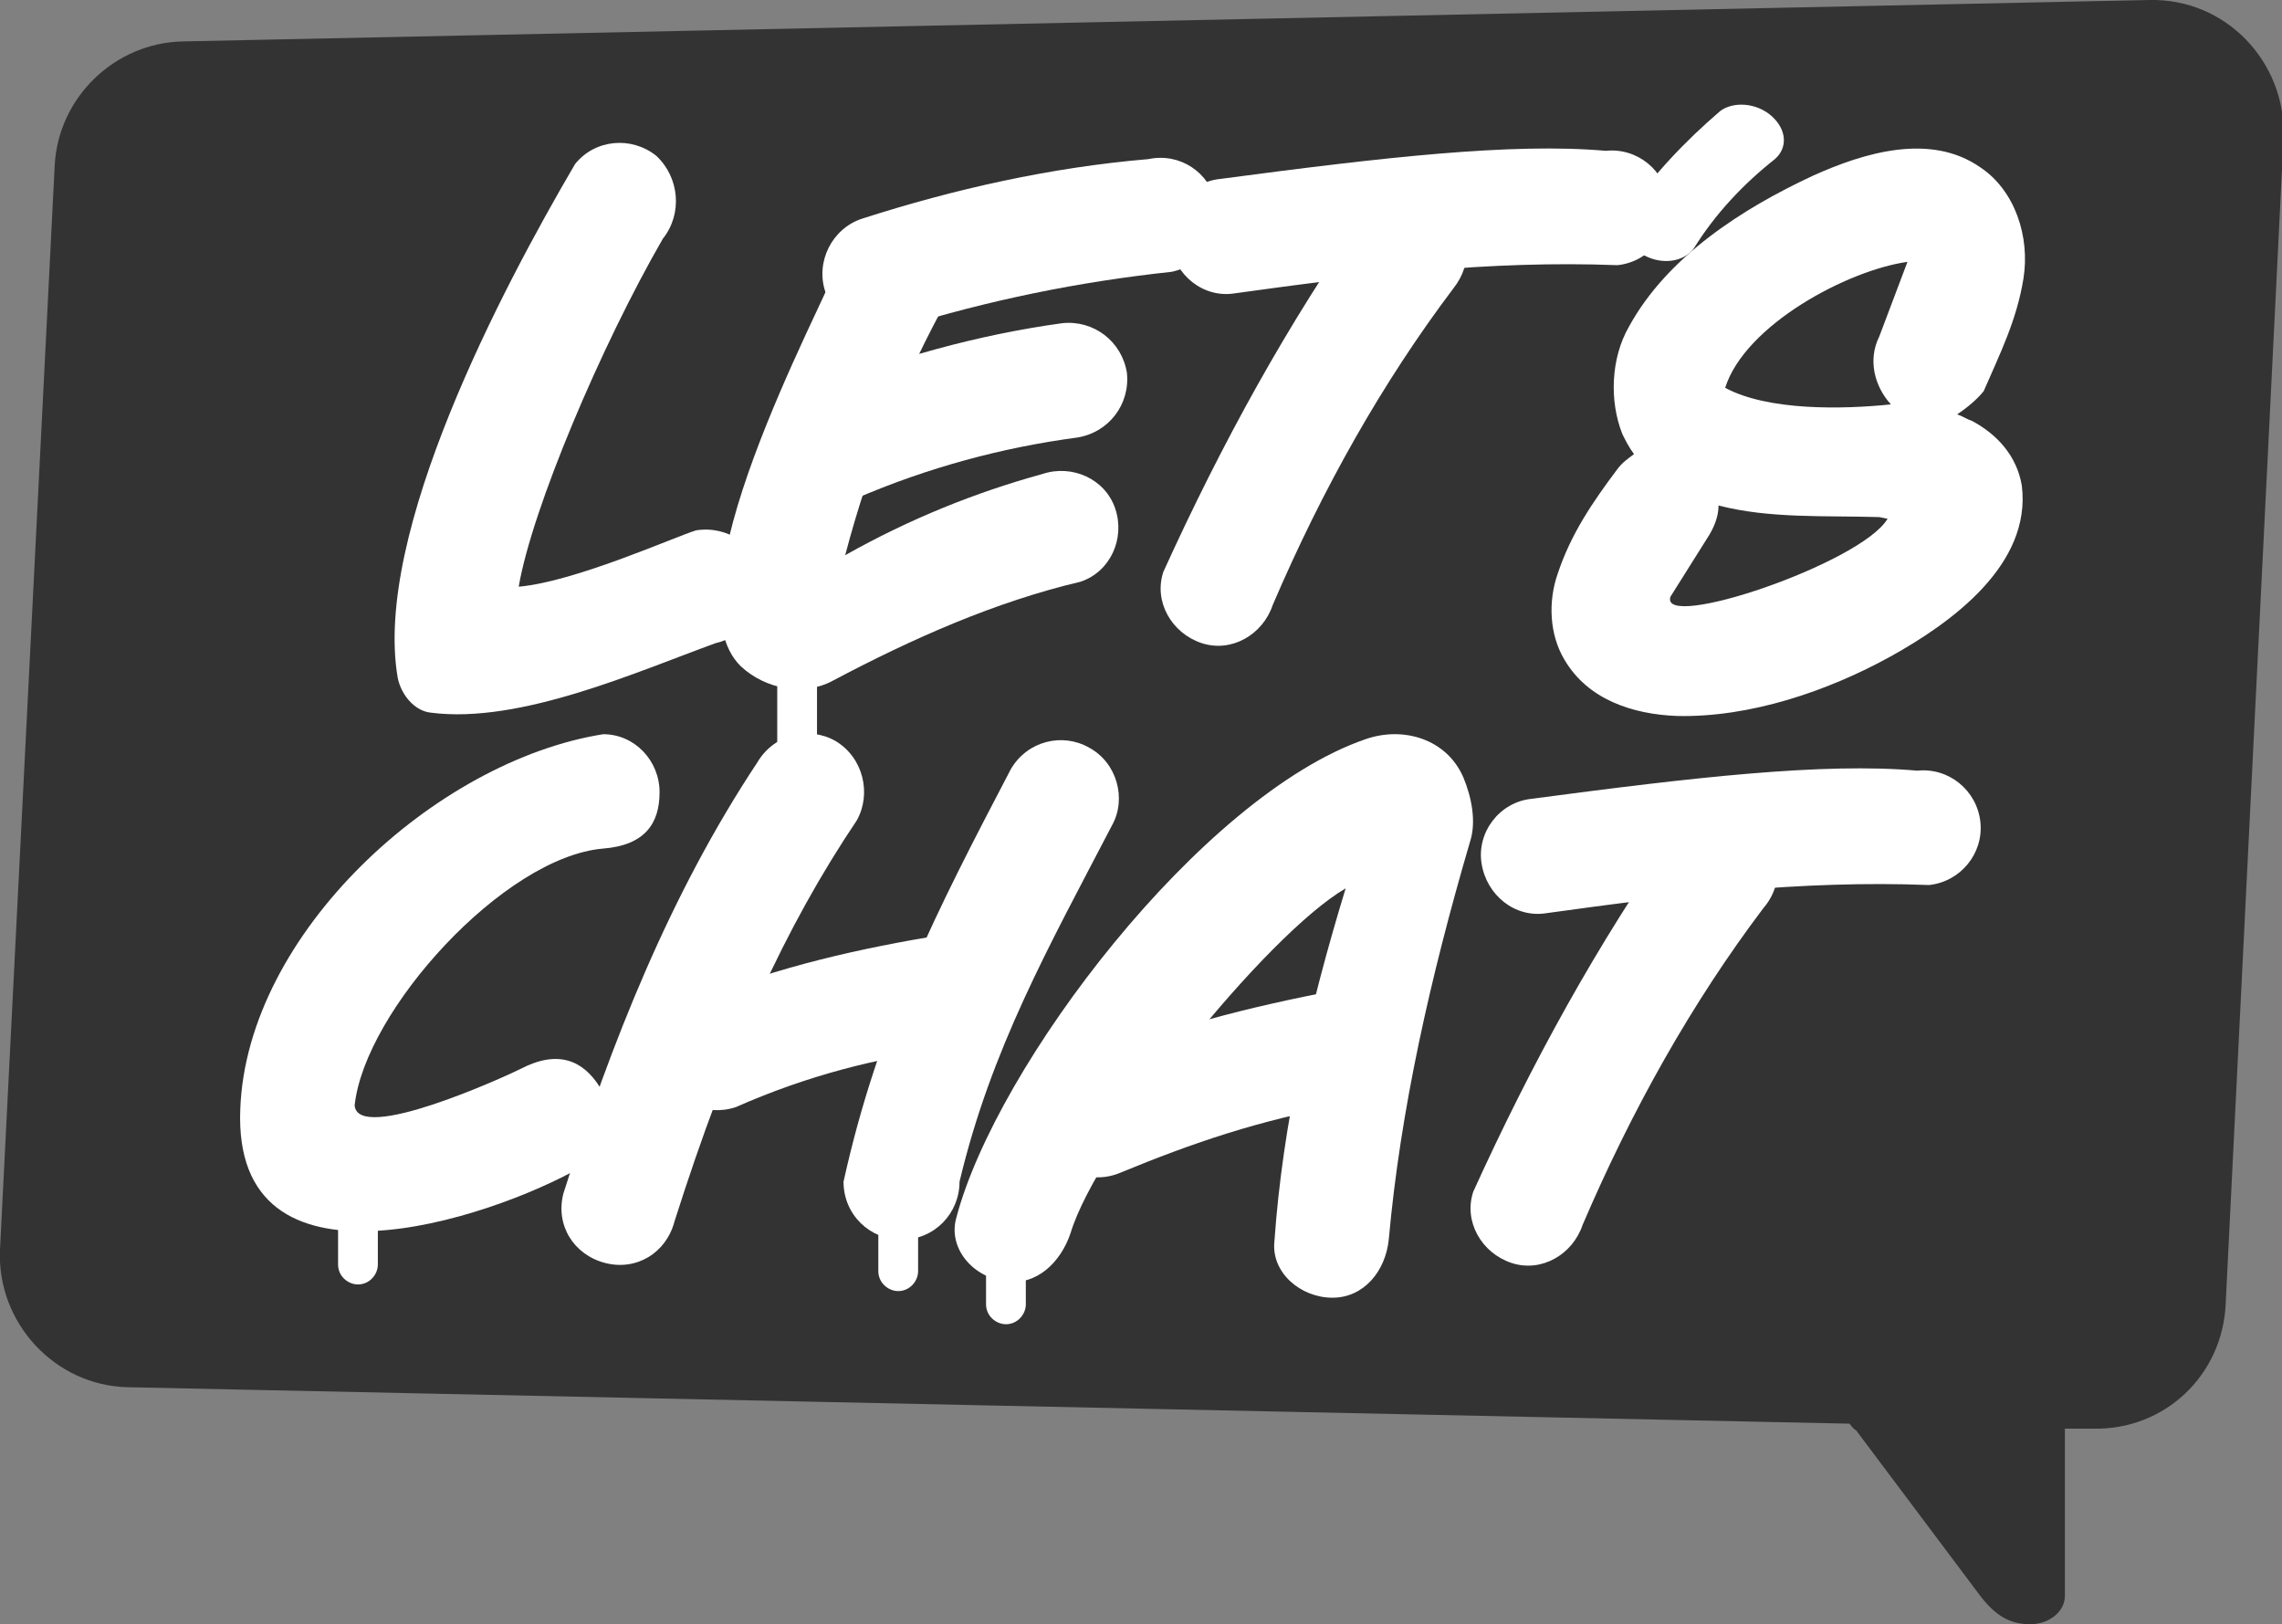
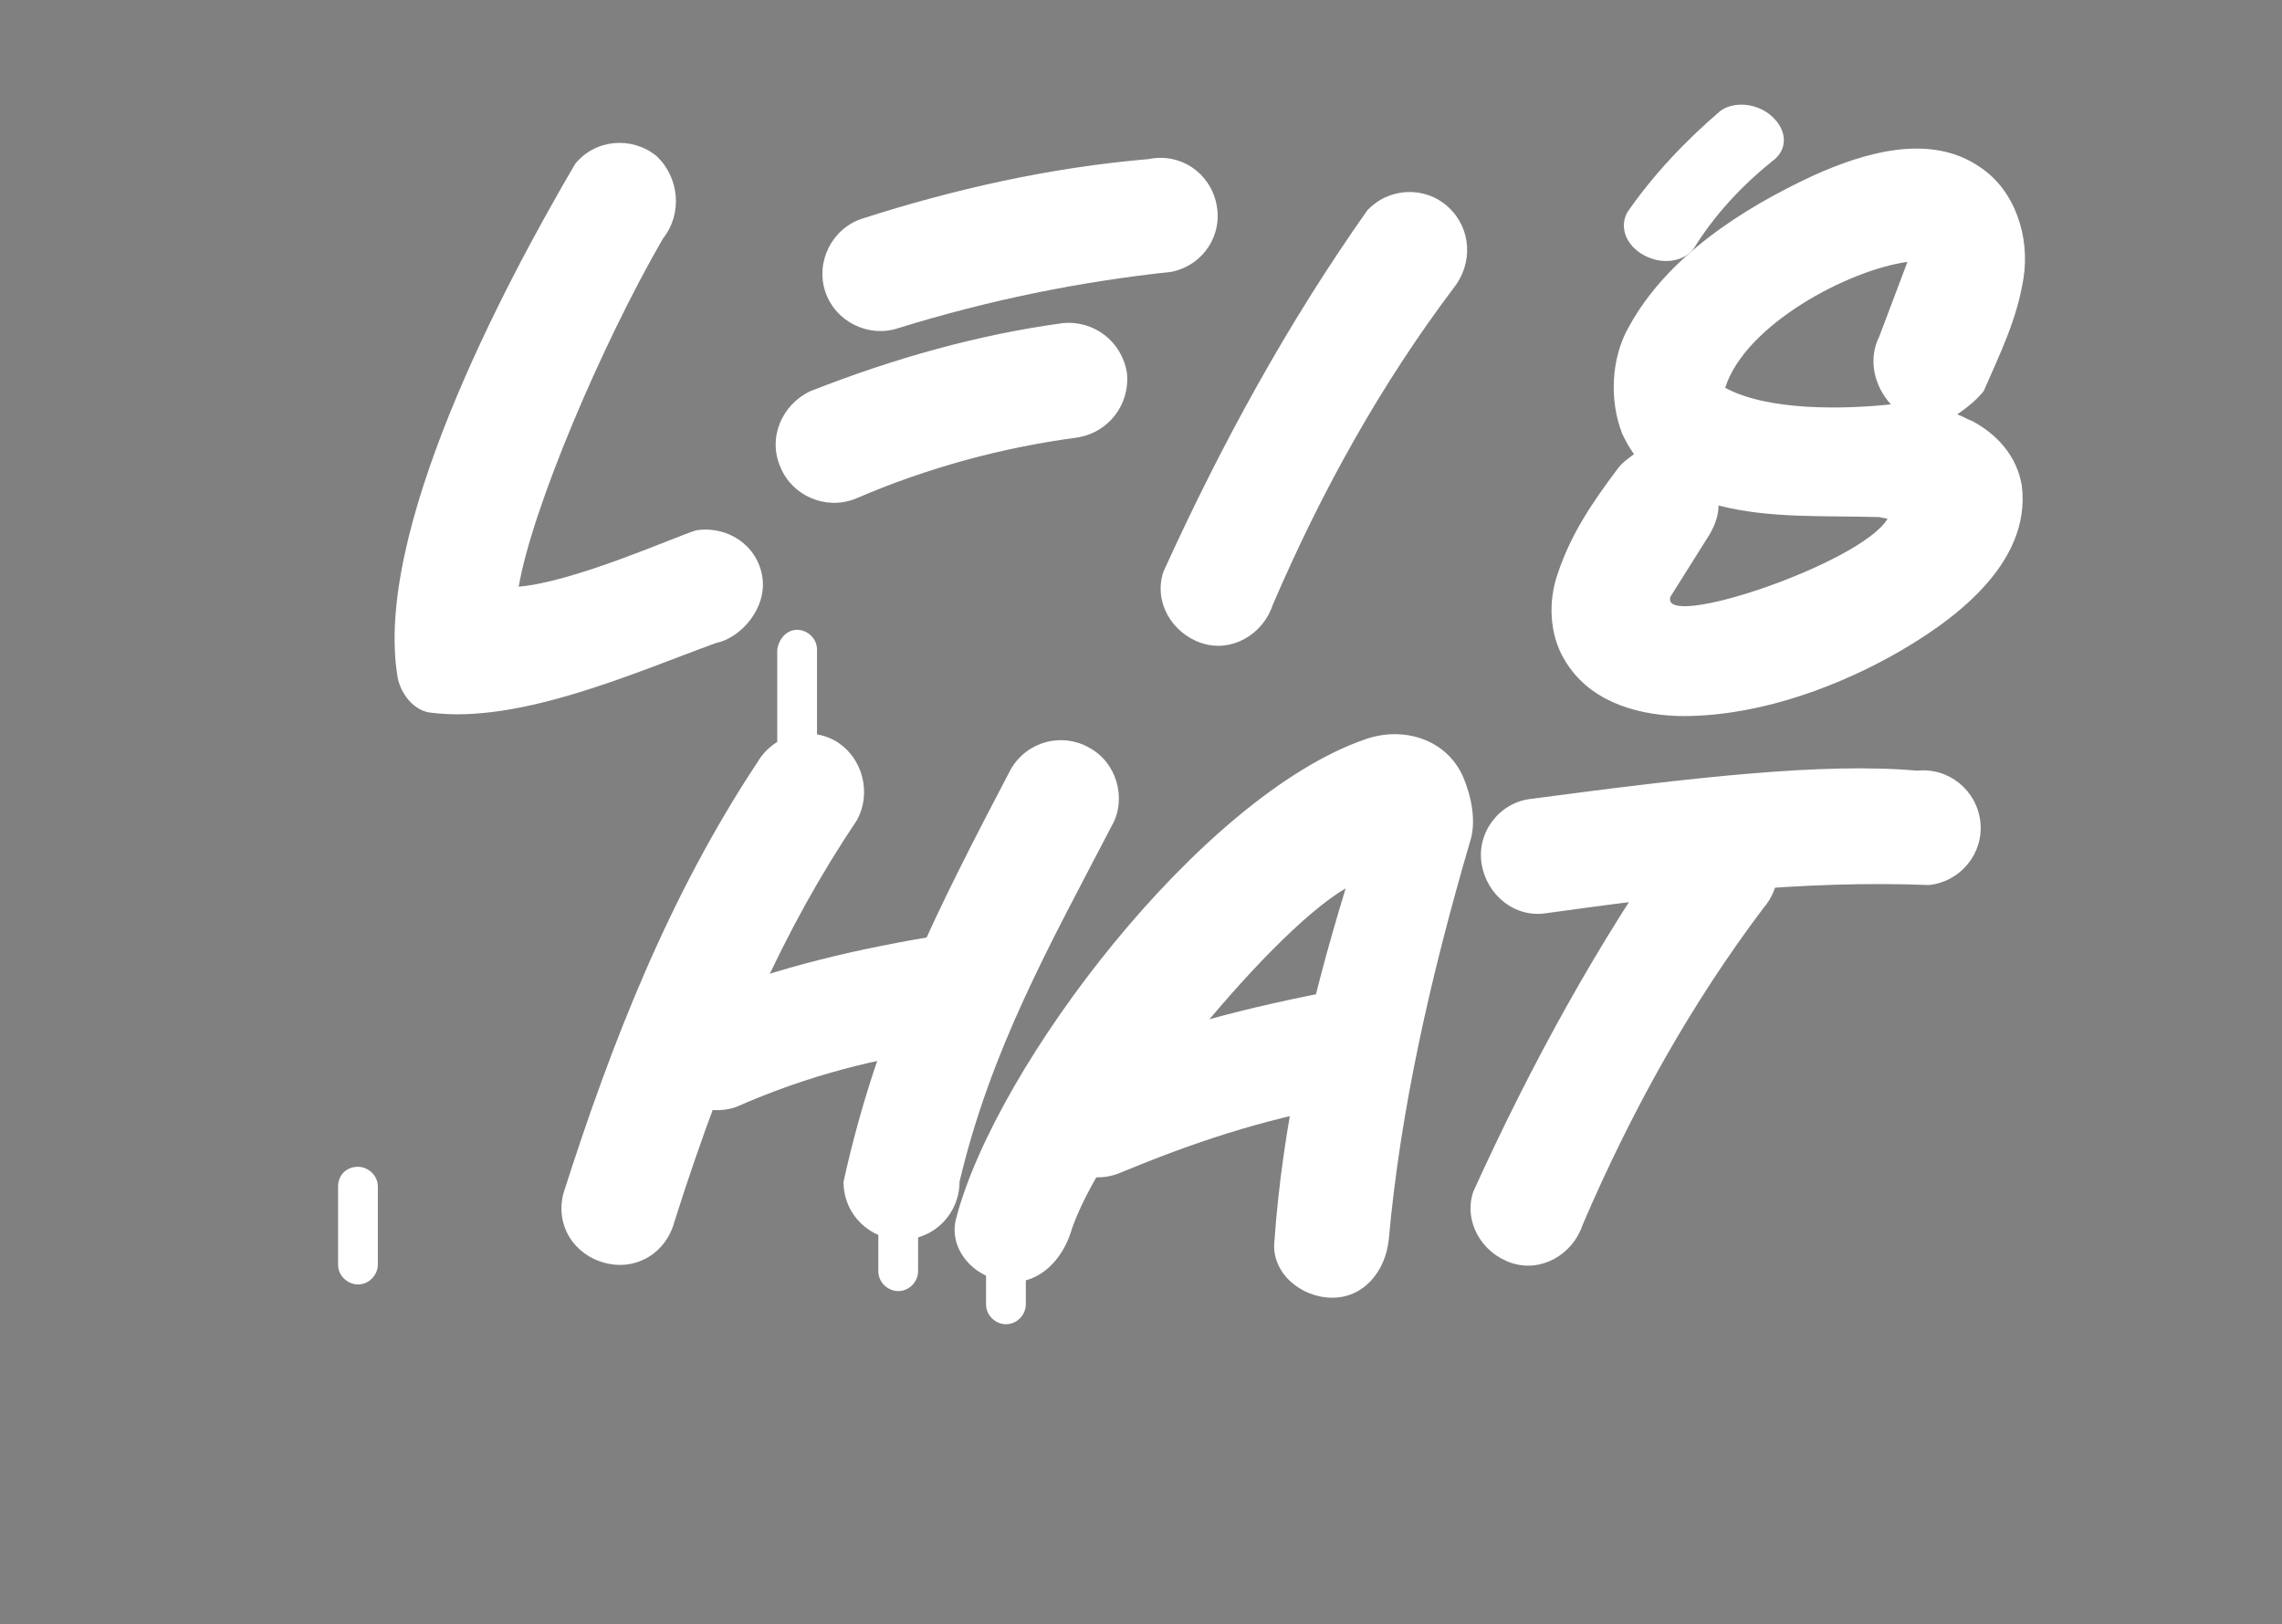
<svg xmlns="http://www.w3.org/2000/svg" viewBox="0 0 137.7 98">
  <rect x="0" y="0" width="137.7" height="98" fill="#808080" stroke="none" />
  <style>.st156{fill-rule:evenodd;clip-rule:evenodd;fill:#fff}</style>
  <g id="Layer_1">
-     <path d="M129.7 0L11 2.5c-4.1.1-7.5 3.4-7.7 7.5L0 75.4c-.2 4.4 3.3 8.2 7.7 8.3l103.9 2.2c.1.1.2.3.4.4l7.5 10c1 1.3 1.9 1.7 3 1.7 1.2 0 2.1-.8 2.1-1.7V86.2h1.7c4.3.1 7.8-3.2 8-7.5l3.5-70.5c.1-4.5-3.5-8.3-8.1-8.2z" fill-rule="evenodd" clip-rule="evenodd" fill="#333" />
    <path class="st156" d="M40 14.4c-3.7 6.4-7.9 16.3-8.7 21 3.4-.3 9.4-3 10.7-3.4 1.9-.3 3.7.9 4 2.8.3 1.9-1.3 3.7-2.8 4-4.7 1.7-11.8 4.9-17.2 4.2-1-.1-1.8-1.1-2-2.1-1.5-8.7 6.3-23.5 10.7-31 1.2-1.5 3.4-1.7 4.9-.5 1.4 1.3 1.6 3.5.4 5zm73.4 5.9l1.7-4.5c-3.6.5-9.8 3.8-11 7.6 2.6 1.4 7.1 1.3 10 1-1-1.1-1.4-2.7-.7-4.1zm4.7 4.7c.3.1.6.3.9.4 1.5.8 2.7 2.1 3 3.9.6 4.8-4.3 8.3-7.9 10.3-3.8 2.1-8.5 3.7-12.9 3.6-2.7-.1-5.4-1-6.8-3.4-.9-1.5-1-3.5-.4-5.2.8-2.4 2.1-4.3 3.6-6.3.3-.4.6-.6 1-.9-.3-.4-.5-.8-.7-1.2-.8-2-.7-4.6.4-6.5 2.3-4.2 6.8-7.1 11.1-9.1 3.1-1.4 7.1-2.6 10.1-.5 2.1 1.4 3 4.2 2.6 6.7-.4 2.5-1.4 4.5-2.4 6.8-.4.5-1 1-1.6 1.4zm-14.4 5.5c0 .7-.3 1.4-.7 2l-2.2 3.5c-.7 2.1 11.5-2 13.1-4.7l-.5-.1c-3.3-.1-6.6.1-9.7-.7zm-16-13.1c-4.3 5.7-7.9 12.1-10.9 19.1-.6 1.8-2.5 2.9-4.3 2.3-1.8-.6-2.9-2.5-2.3-4.3 3.5-7.7 7.5-15 12.3-21.8 1.3-1.4 3.5-1.5 4.9-.2 1.4 1.3 1.5 3.4.3 4.9z" />
-     <path class="st156" d="M73.6 10.8c9.8-1.3 17.6-2.2 23.3-1.7 1.9-.2 3.6 1.2 3.8 3.1.2 1.9-1.2 3.6-3.1 3.8-7.7-.3-15.2.6-23.1 1.7-1.9.3-3.6-1.1-3.9-3-.2-1.9 1.1-3.7 3-3.9zM57.2 18c-2.6 4.7-4.7 9.8-6.2 15.5 3.9-2.2 7.9-3.8 11.9-4.9 1.8-.6 3.8.3 4.4 2.1.6 1.8-.3 3.8-2.1 4.4-5.1 1.2-10.1 3.4-15 6-1.7.9-4 .5-5.5-.9-4.5-4.4 4.5-20.8 6.3-25.2.8-1.7 2.9-2.4 4.6-1.6 1.7.8 2.4 2.9 1.6 4.6z" />
    <path class="st156" d="M48.9 23.6c5.1-2 10.1-3.4 15.2-4.1 1.9-.2 3.6 1.1 3.9 3 .2 1.9-1.1 3.6-3 3.9-4.5.6-9 1.8-13.4 3.7-1.8.7-3.8-.2-4.5-1.9-.8-1.8.1-3.8 1.8-4.6zm49.3-10.8c1.6-2.3 3.5-4.3 5.6-6.1.8-.6 2.2-.5 3.1.3.9.8 1 1.9.2 2.6-1.9 1.5-3.6 3.3-4.9 5.4-.6.8-1.9 1-3 .4s-1.5-1.7-1-2.6zm-46.2.4c5.6-1.8 11.4-3.1 17.3-3.6 1.9-.4 3.7.8 4.1 2.7.4 1.9-.8 3.7-2.7 4.1-5.6.6-11 1.7-16.5 3.4-1.8.6-3.8-.4-4.4-2.2-.6-1.8.4-3.8 2.2-4.4zM48.1 38c.6 0 1.2.5 1.2 1.2V46c0 .6-.5 1.2-1.2 1.2-.6 0-1.2-.5-1.2-1.2v-6.8c.1-.7.6-1.2 1.2-1.2zM106.4 54.8c-4.3 5.7-7.9 12.1-10.9 19.1-.6 1.8-2.5 2.9-4.3 2.3-1.8-.6-2.9-2.5-2.3-4.3 3.5-7.7 7.5-15 12.3-21.8 1.3-1.4 3.5-1.5 4.9-.2 1.4 1.3 1.6 3.4.3 4.9z" />
    <path class="st156" d="M92.4 48.2c9.8-1.3 17.6-2.2 23.3-1.7 1.9-.2 3.6 1.2 3.8 3.1.2 1.9-1.2 3.6-3.1 3.8-7.7-.3-15.2.6-23.1 1.7-1.9.3-3.6-1.1-3.9-3-.3-1.9 1.1-3.7 3-3.9zm-40.7 1.3c-4.3 6.4-7.7 13.8-11 24.2-.5 1.9-2.3 3-4.2 2.5-1.9-.5-3-2.3-2.5-4.2 2.9-9.1 6.4-18 11.7-26 1-1.7 3.1-2.2 4.7-1.3 1.7 1 2.2 3.2 1.3 4.8z" />
    <path class="st156" d="M42.1 60.3c4.9-2 9.9-3.1 14.8-3.9 1.9-.1 3.5 1.4 3.6 3.3.1 1.9-1.4 3.5-3.3 3.6-4.2.5-8.5 1.6-12.8 3.5-1.8.6-3.8-.3-4.4-2.1-.7-1.8.3-3.8 2.1-4.4z" />
    <path class="st156" d="M67.1 49.8c-3.8 7.3-7.3 13.5-9.2 21.5 0 1.9-1.5 3.5-3.5 3.5-1.9 0-3.5-1.5-3.5-3.5C53 61.8 56.5 55 61 46.4c1-1.7 3.1-2.2 4.7-1.3 1.7.9 2.3 3.1 1.4 4.7z" />
    <path class="st156" d="M54.2 70.8c.6 0 1.2.5 1.2 1.2v4.7c0 .6-.5 1.2-1.2 1.2-.6 0-1.2-.5-1.2-1.2V72c.1-.6.6-1.2 1.2-1.2zM57.7 73.5c2.4-9.2 14.8-25.5 24.7-28.9 2.3-.8 4.9 0 5.9 2.3.5 1.2.8 2.7.4 3.9-2.4 8.2-4.2 16.2-4.9 24-.2 1.9-1.5 3.5-3.4 3.5s-3.7-1.5-3.5-3.4c.5-7.1 2.1-14.1 4.3-21.3-4.8 2.8-15 15.5-16.6 20.8-.6 1.8-2.1 3.2-3.9 2.9-2-.2-3.5-2-3-3.8z" />
-     <path class="st156" d="M65 64.2c5.5-2.2 10.1-3.4 15.9-4.5 1.9 0 3.5 1.5 3.5 3.5 0 1.9-1.5 3.5-3.5 3.5-4.9.9-8.8 2.2-13.4 4.1-1.8.7-3.8-.2-4.5-2-.6-1.9.2-3.9 2-4.6zm-4.3 8.6c.6 0 1.2.5 1.2 1.2v4.7c0 .6-.5 1.2-1.2 1.2-.6 0-1.2-.5-1.2-1.2V74c0-.6.5-1.2 1.2-1.2z" />
+     <path class="st156" d="M65 64.2c5.5-2.2 10.1-3.4 15.9-4.5 1.9 0 3.5 1.5 3.5 3.5 0 1.9-1.5 3.5-3.5 3.5-4.9.9-8.8 2.2-13.4 4.1-1.8.7-3.8-.2-4.5-2-.6-1.9.2-3.9 2-4.6zm-4.3 8.6c.6 0 1.2.5 1.2 1.2v4.7c0 .6-.5 1.2-1.2 1.2-.6 0-1.2-.5-1.2-1.2V74c0-.6.5-1.2 1.2-1.2" />
    <g>
-       <path class="st156" d="M36.4 51.2c-6 .5-14.4 9.8-15 15.5.2 2.3 9-1.7 10-2.2 2.3-1.2 3.8-.5 4.8 1.1s.5 3.8-1.1 4.8c-5.6 3.2-21.1 8.3-20.6-3.5.4-10.6 11.8-21 21.9-22.6 1.9 0 3.4 1.6 3.4 3.5s-.9 3.2-3.4 3.4z" />
      <path class="st156" d="M21.6 70.4c.6 0 1.2.5 1.2 1.2v4.7c0 .6-.5 1.2-1.2 1.2-.6 0-1.2-.5-1.2-1.2v-4.7c0-.7.5-1.2 1.2-1.2z" />
    </g>
  </g>
</svg>